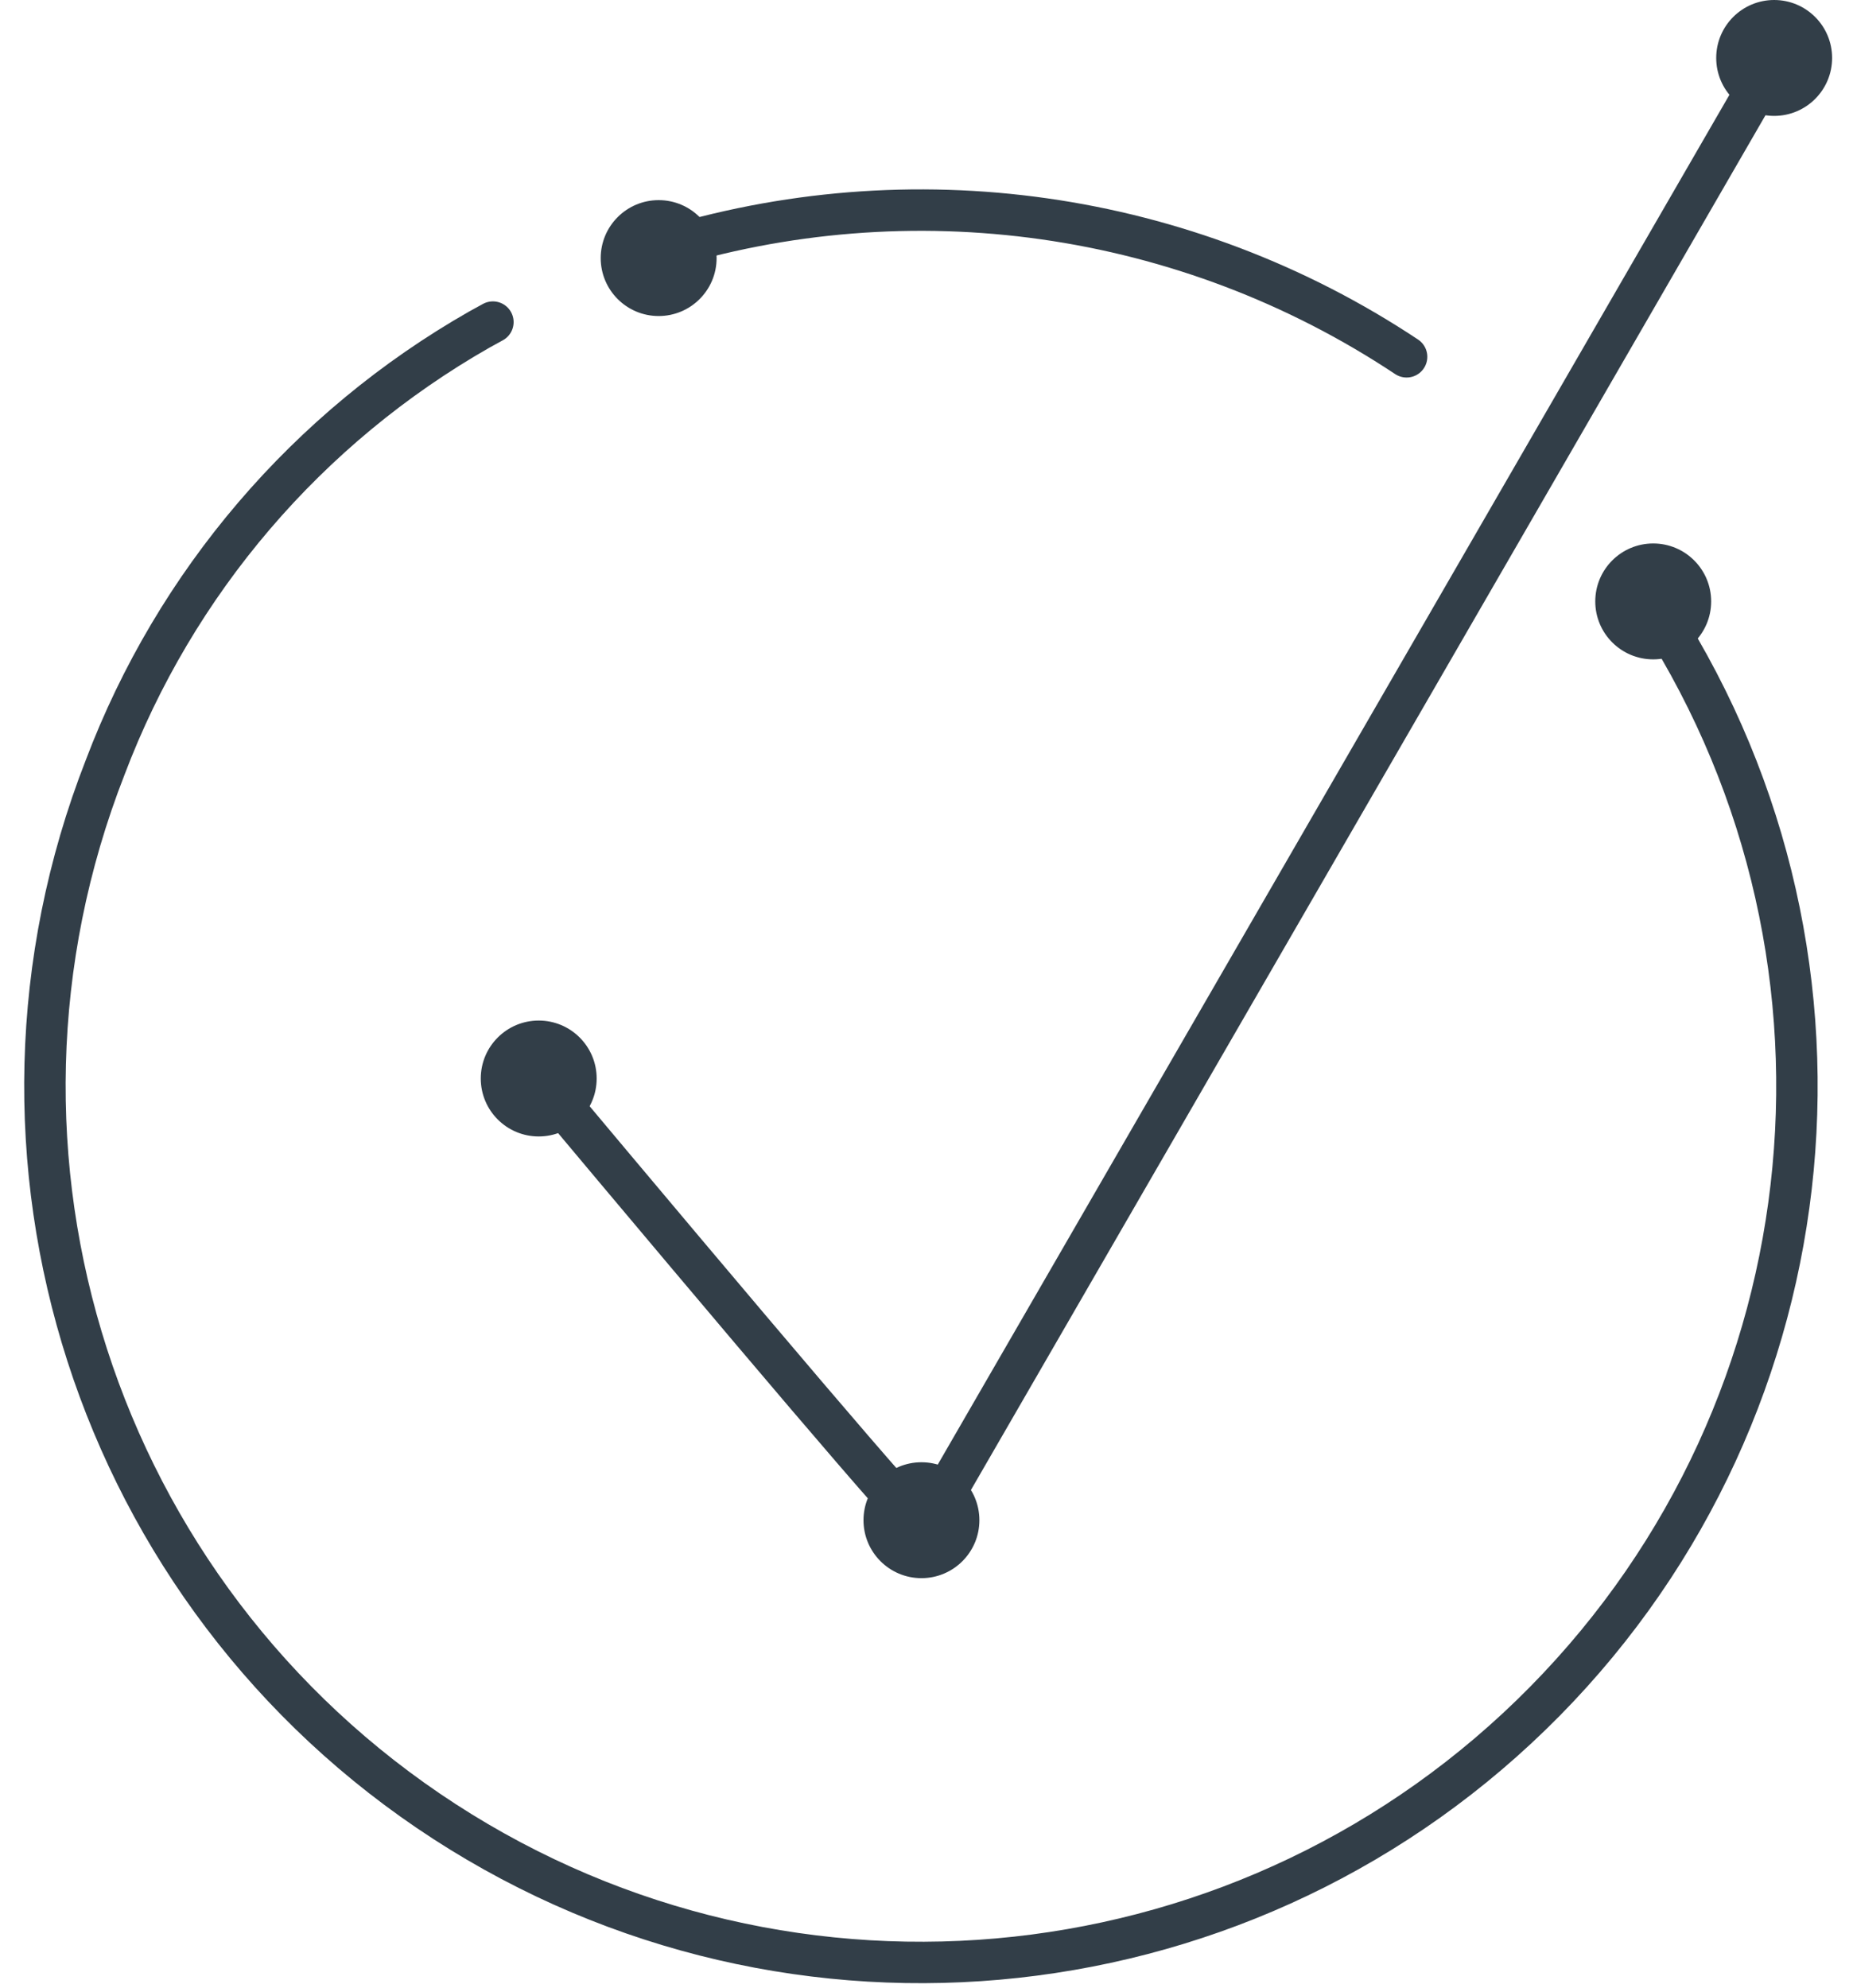
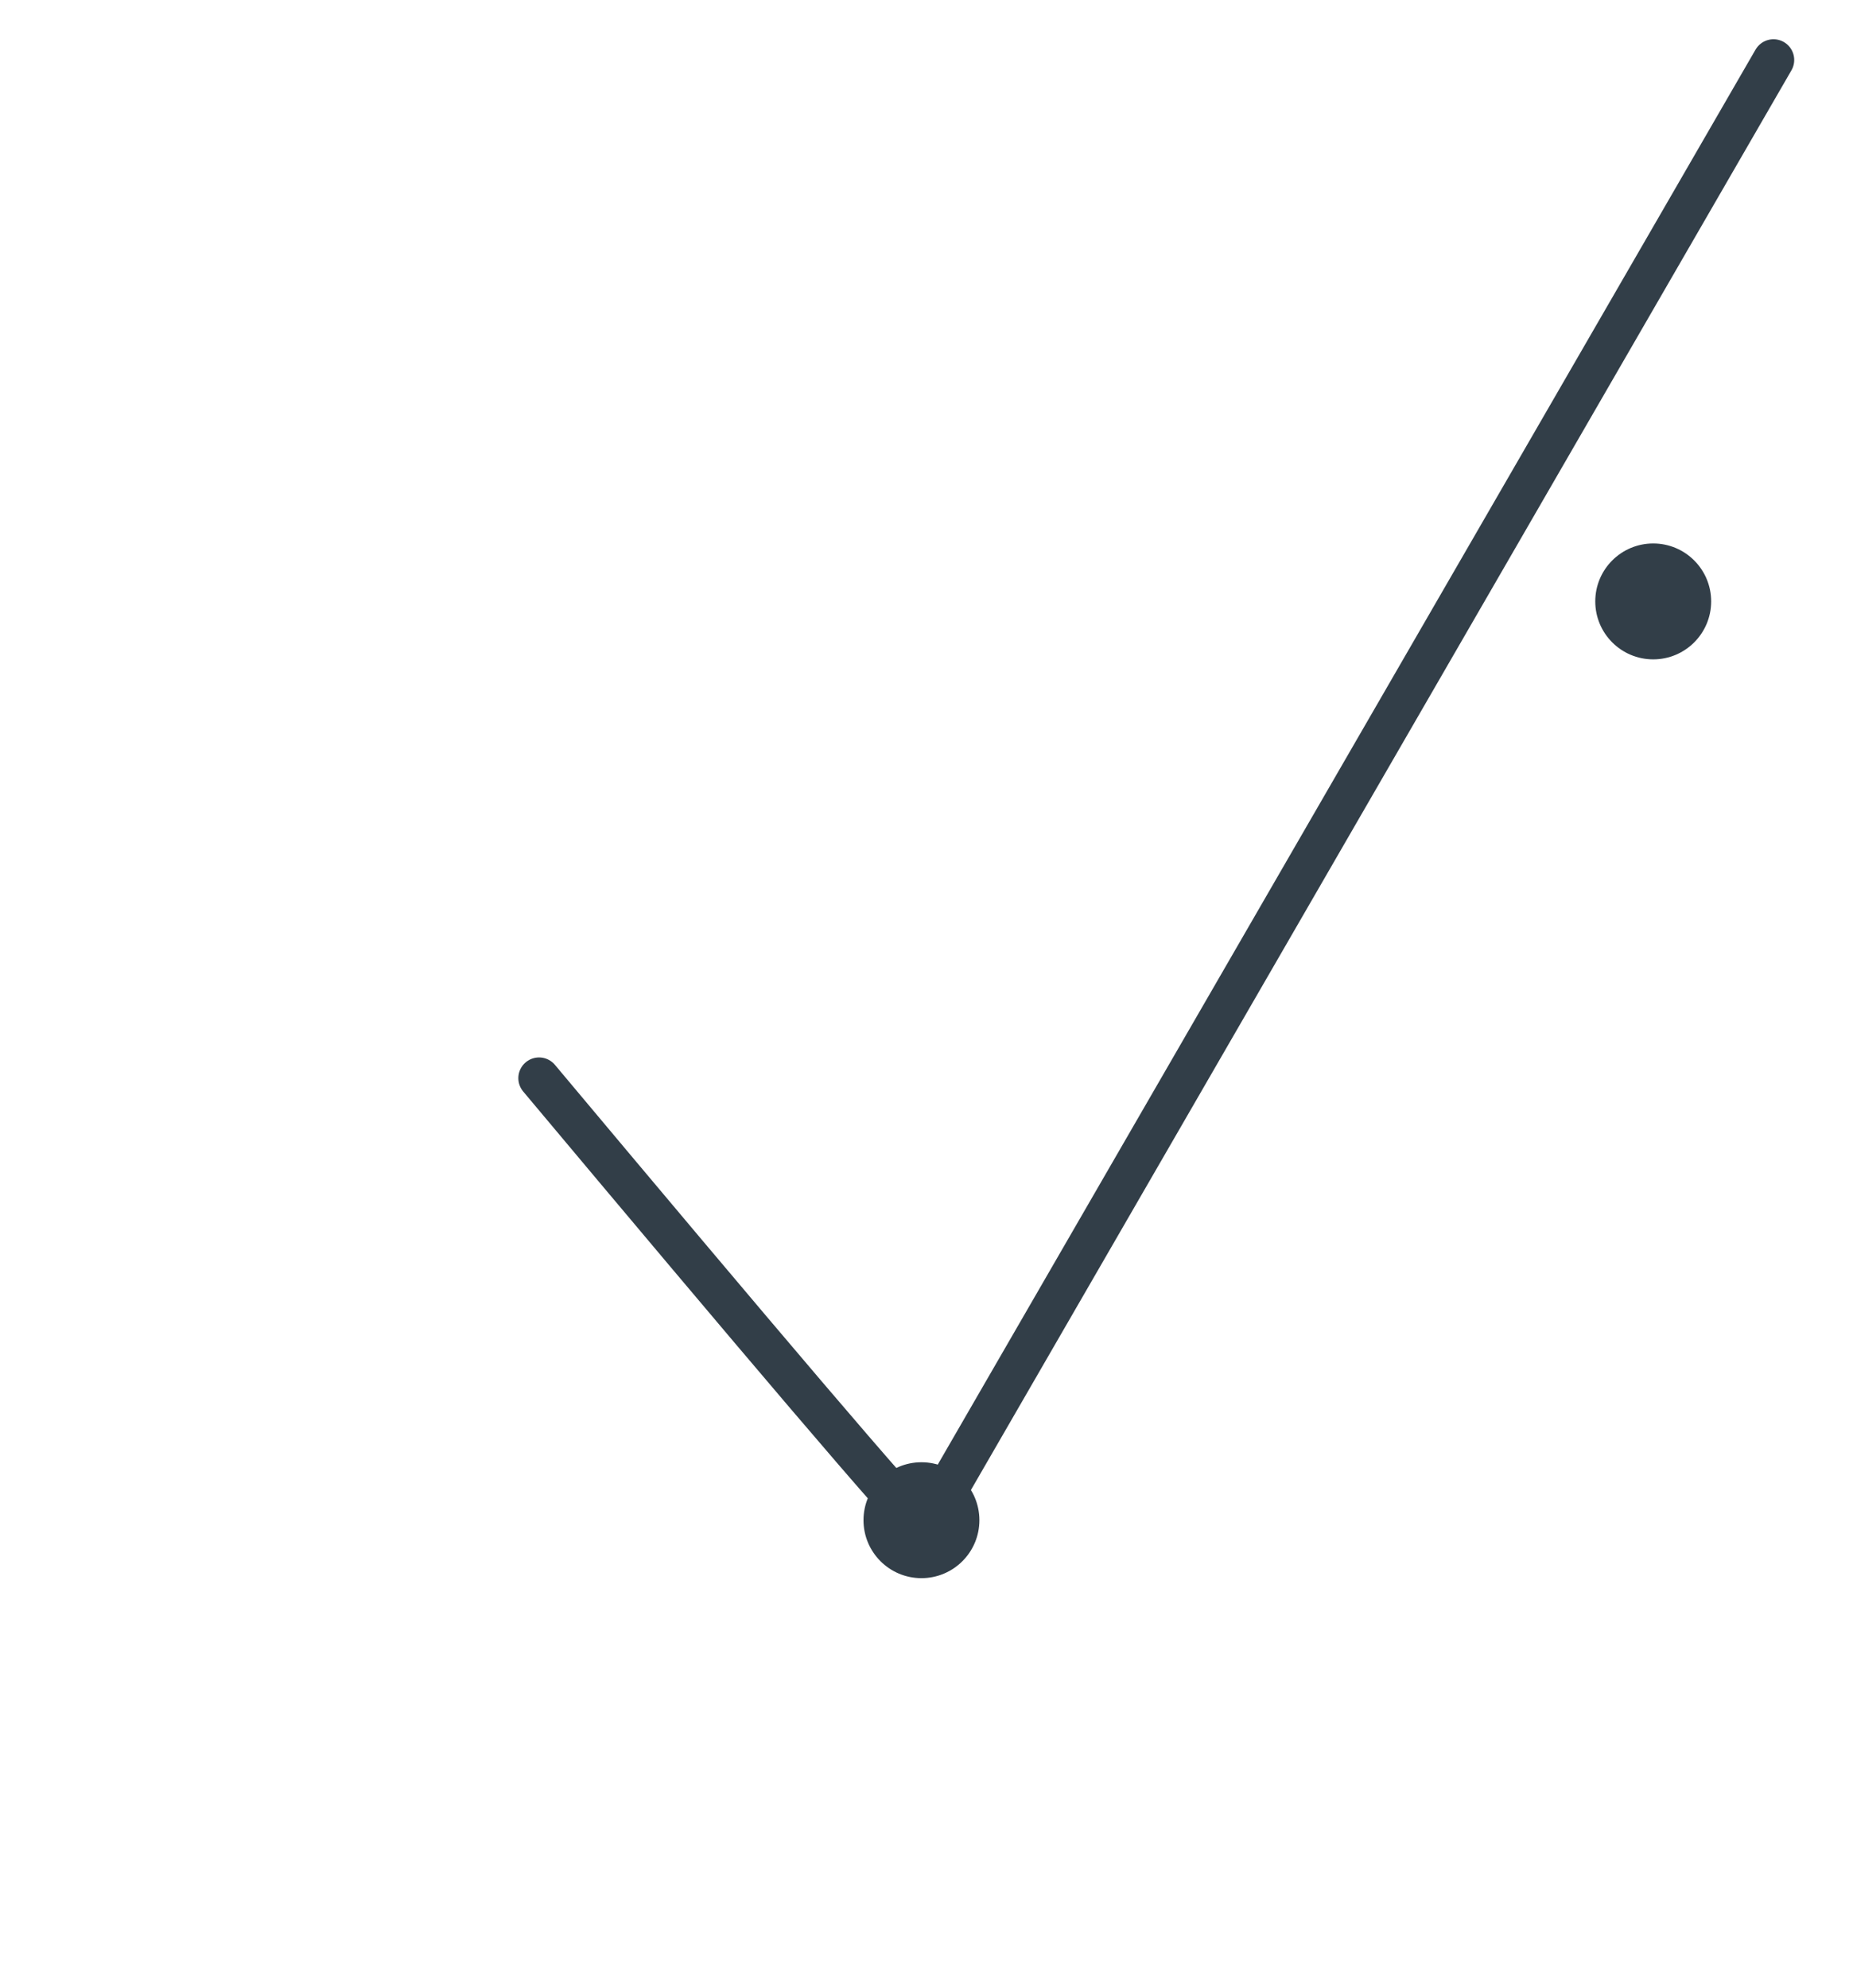
<svg xmlns="http://www.w3.org/2000/svg" width="55" height="59" viewBox="0 0 55 59">
  <g fill="none" fill-rule="evenodd" transform="translate(1)">
    <path stroke="#323E48" stroke-linecap="round" stroke-linejoin="round" stroke-width="1.23" d="M15,32 C21.25,39.46 26.06,45.14 26.44,45.38 L51.64,1.78" />
-     <path stroke="#323E48" stroke-linecap="round" stroke-linejoin="round" stroke-width="1.23" d="M47.94 17.78C54.807 28.035 53.517 41.704 44.855 50.495 36.192 59.286 22.543 60.775 12.188 54.06 1.834 47.344-2.373 34.275 2.12 22.78 4.199 17.286 8.127 12.689 13.23 9.78L13.63 9.56M18.53 7.43C26.034 5.077 34.2 6.238 40.75 10.59" />
    <circle cx="48.07" cy="17.85" r="1.72" fill="#323E48" fill-rule="nonzero" />
-     <circle cx="18.55" cy="7.66" r="1.72" fill="#323E48" fill-rule="nonzero" />
-     <circle cx="14.99" cy="32.01" r="1.72" fill="#323E48" fill-rule="nonzero" />
-     <circle cx="51.66" cy="1.72" r="1.72" fill="#323E48" fill-rule="nonzero" />
    <circle cx="26.35" cy="45.12" r="1.72" fill="#323E48" fill-rule="nonzero" />
  </g>
</svg>